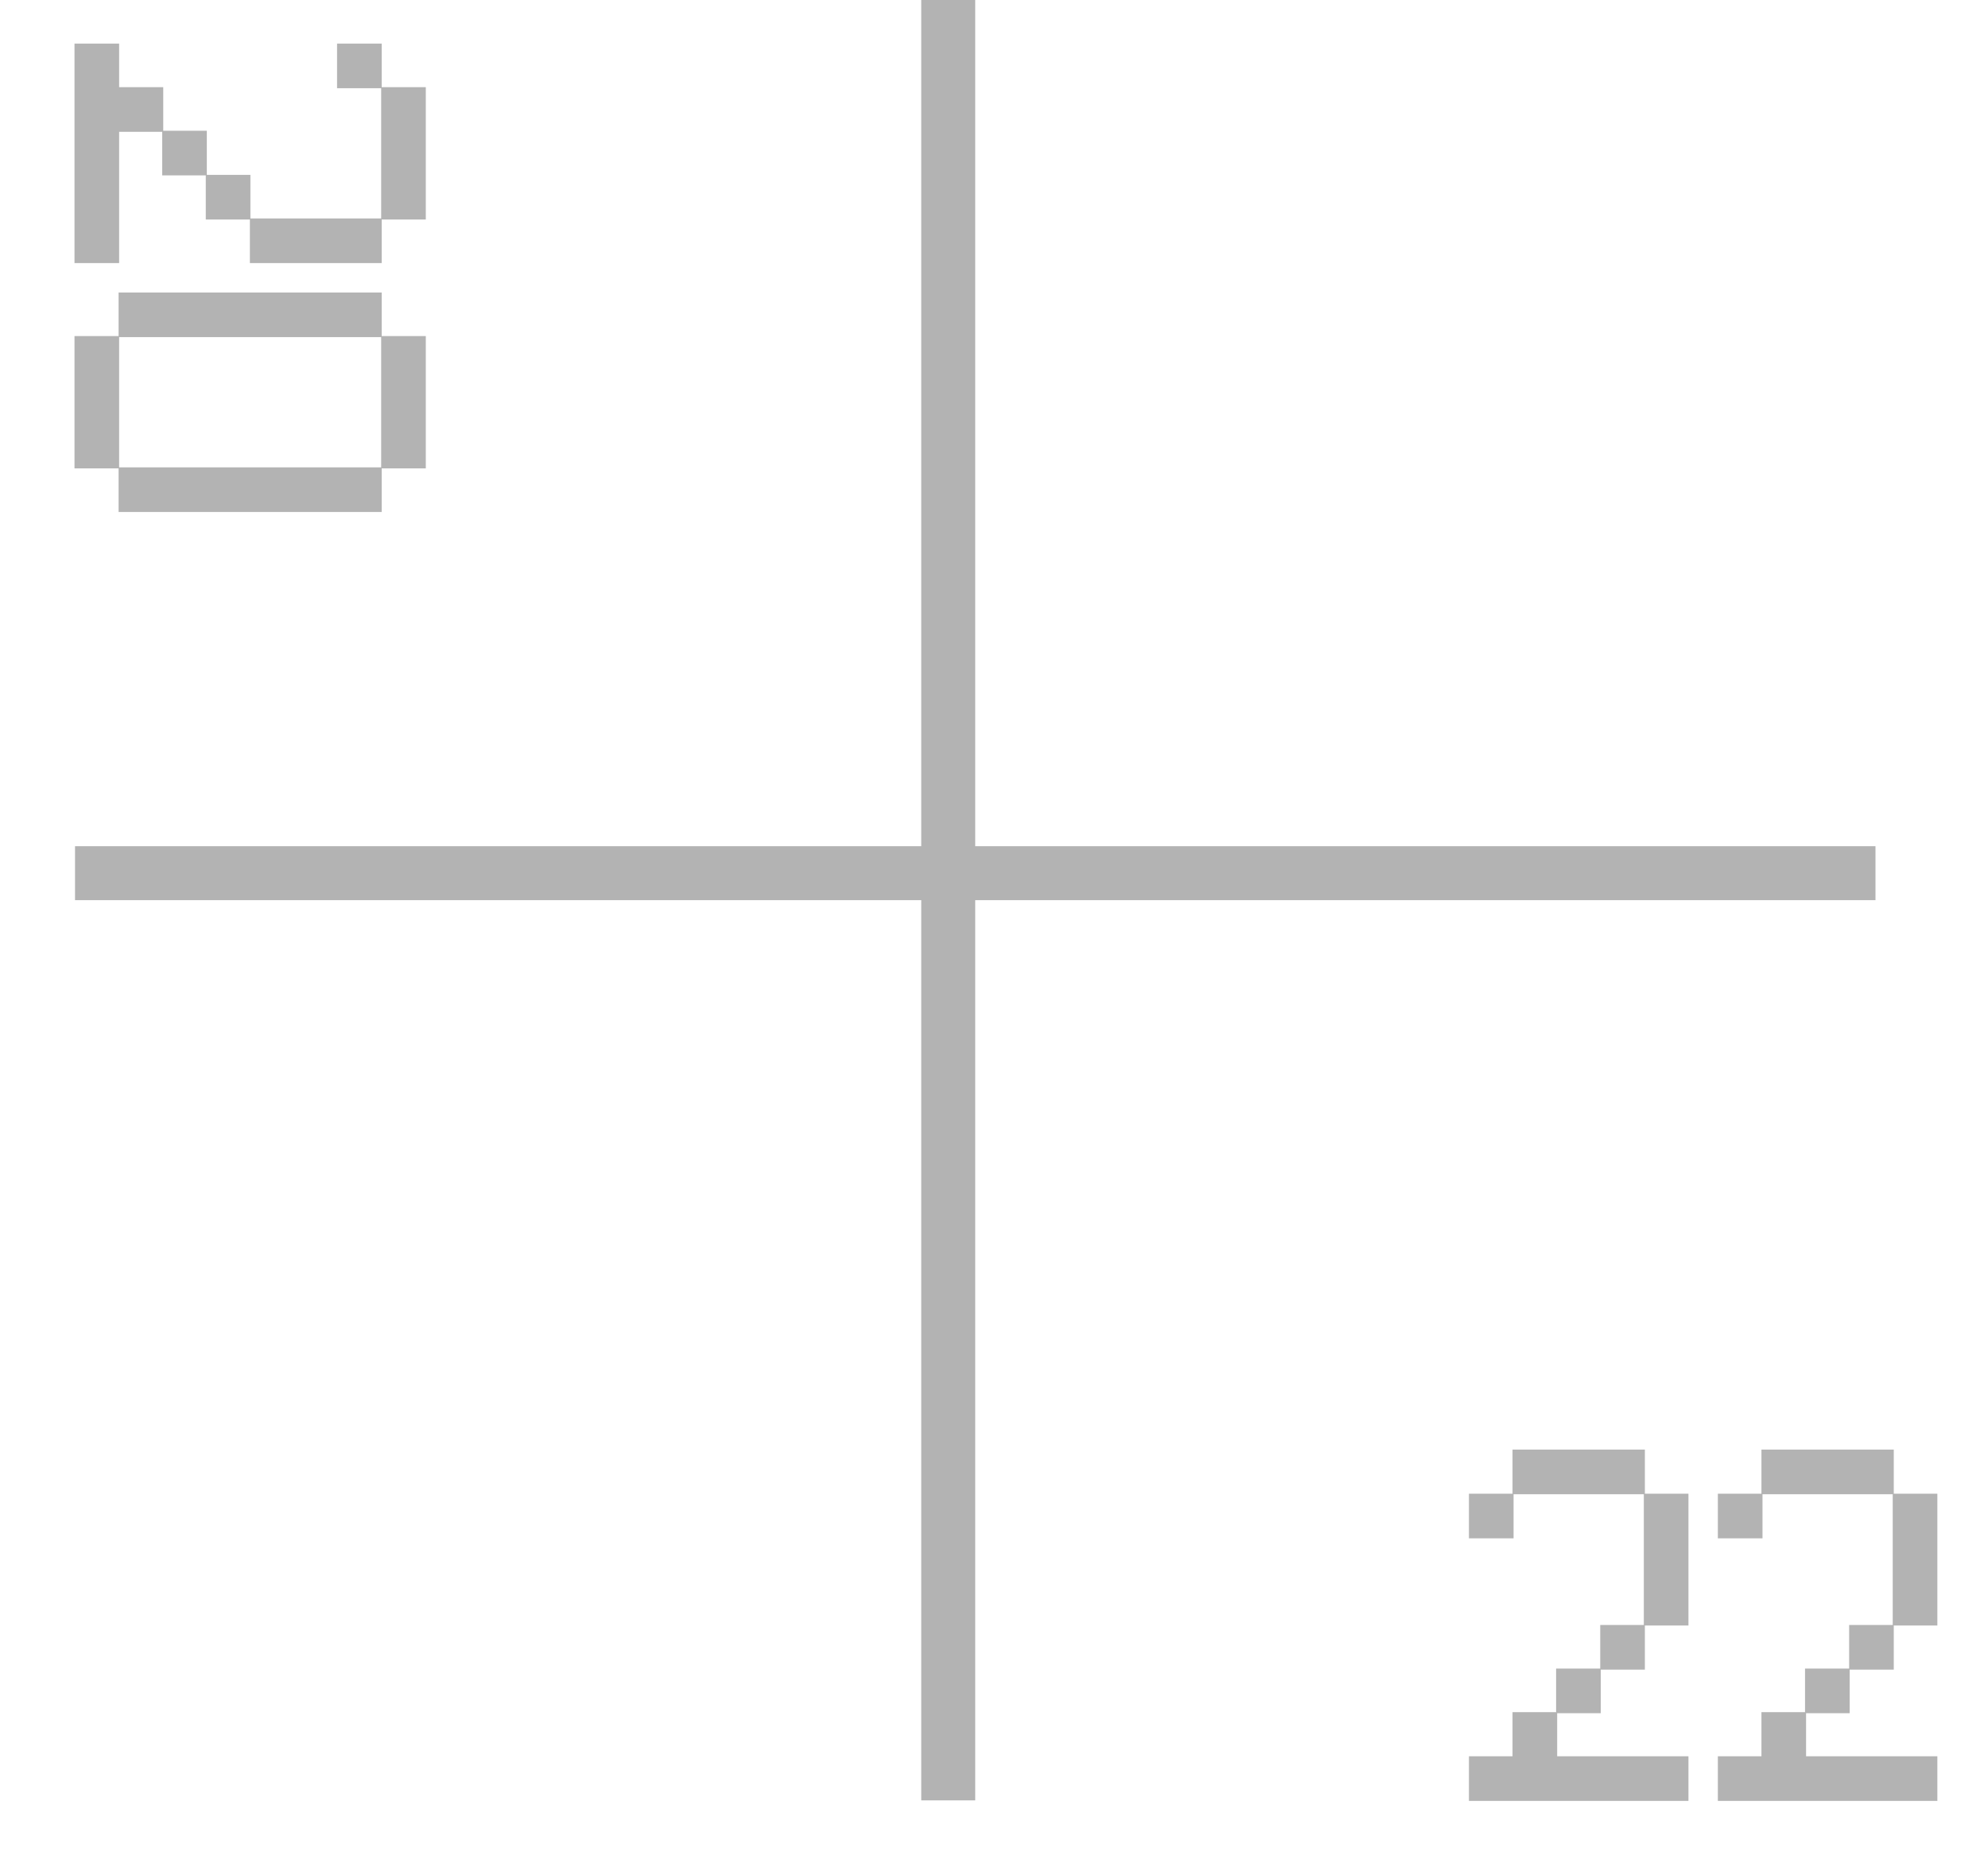
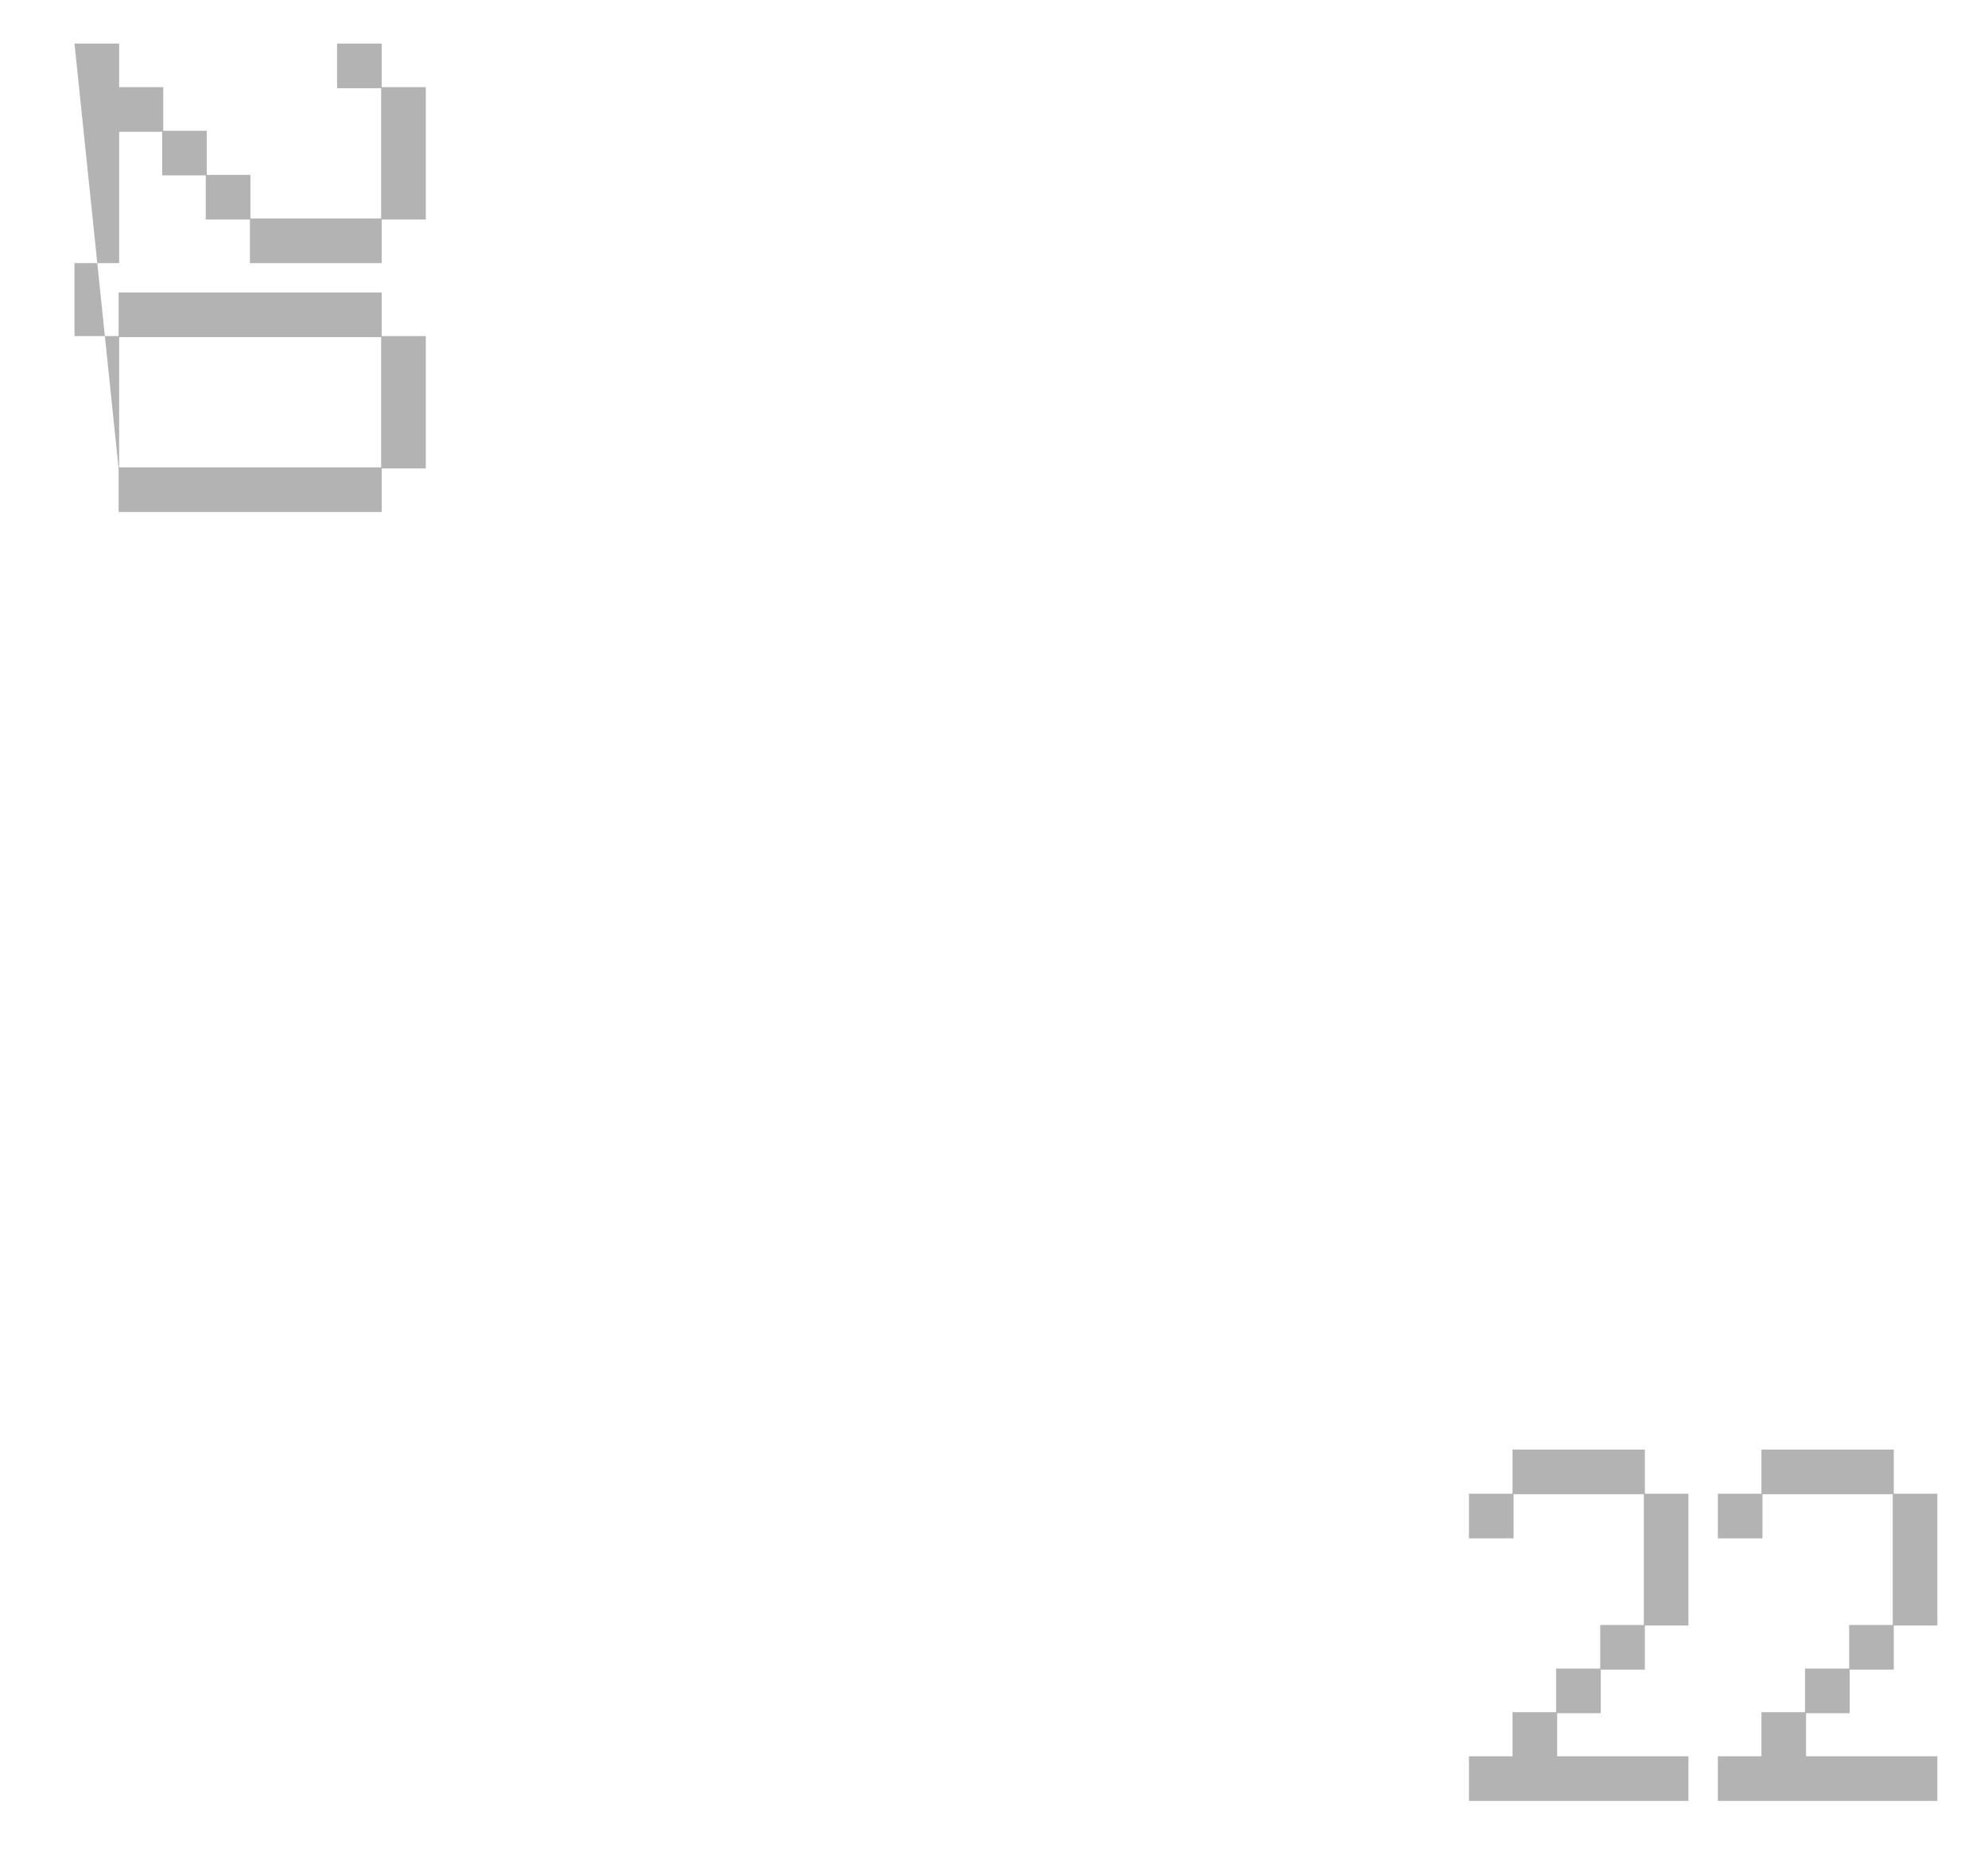
<svg xmlns="http://www.w3.org/2000/svg" width="53" height="50" viewBox="0 0 53 50" fill="none">
  <g opacity="0.3">
-     <line x1="25.28" y1="48" x2="25.28" y2="-3.1459e-08" stroke="black" stroke-width="1.439" />
-     <line x1="2" y1="23.28" x2="50" y2="23.28" stroke="black" stroke-width="1.439" />
-     <path d="M1.986 1.162L3.176 1.162L3.176 2.324L4.352 2.324L4.352 3.486L5.514 3.486L5.514 4.662L6.676 4.662L6.676 5.824L10.162 5.824L10.162 2.352L8.986 2.352L8.986 1.162L10.176 1.162L10.176 2.324L11.352 2.324L11.352 5.852L10.176 5.852L10.176 7.014L6.662 7.014L6.662 5.852L5.486 5.852L5.486 4.676L4.324 4.676L4.324 3.514L3.176 3.514L3.176 7.014L1.986 7.014L1.986 1.162ZM3.162 12.488L1.986 12.488L1.986 8.96L3.162 8.96L3.162 7.798L10.176 7.798L10.176 8.96L11.352 8.96L11.352 12.488L10.176 12.488L10.176 13.65L3.162 13.65L3.162 12.488ZM10.162 12.46L10.162 8.988L3.176 8.988L3.176 12.46L10.162 12.46Z" fill="black" />
+     <path d="M1.986 1.162L3.176 1.162L3.176 2.324L4.352 2.324L4.352 3.486L5.514 3.486L5.514 4.662L6.676 4.662L6.676 5.824L10.162 5.824L10.162 2.352L8.986 2.352L8.986 1.162L10.176 1.162L10.176 2.324L11.352 2.324L11.352 5.852L10.176 5.852L10.176 7.014L6.662 7.014L6.662 5.852L5.486 5.852L5.486 4.676L4.324 4.676L4.324 3.514L3.176 3.514L3.176 7.014L1.986 7.014L1.986 1.162ZL1.986 12.488L1.986 8.96L3.162 8.96L3.162 7.798L10.176 7.798L10.176 8.96L11.352 8.96L11.352 12.488L10.176 12.488L10.176 13.65L3.162 13.65L3.162 12.488ZM10.162 12.46L10.162 8.988L3.176 8.988L3.176 12.46L10.162 12.46Z" fill="black" />
    <path d="M39.162 48.014V46.824H40.324V45.648H41.486V44.486H42.662V43.324H43.824V39.838H40.352V41.014H39.162V39.824H40.324V38.648H43.852V39.824H45.014V43.338H43.852V44.514H42.676V45.676H41.514V46.824H45.014V48.014H39.162ZM45.798 48.014V46.824H46.96V45.648H48.122V44.486H49.298V43.324H50.46V39.838H46.988V41.014H45.798V39.824H46.96V38.648H50.488V39.824H51.65V43.338H50.488V44.514H49.312V45.676H48.15V46.824H51.65V48.014H45.798Z" fill="black" />
  </g>
</svg>